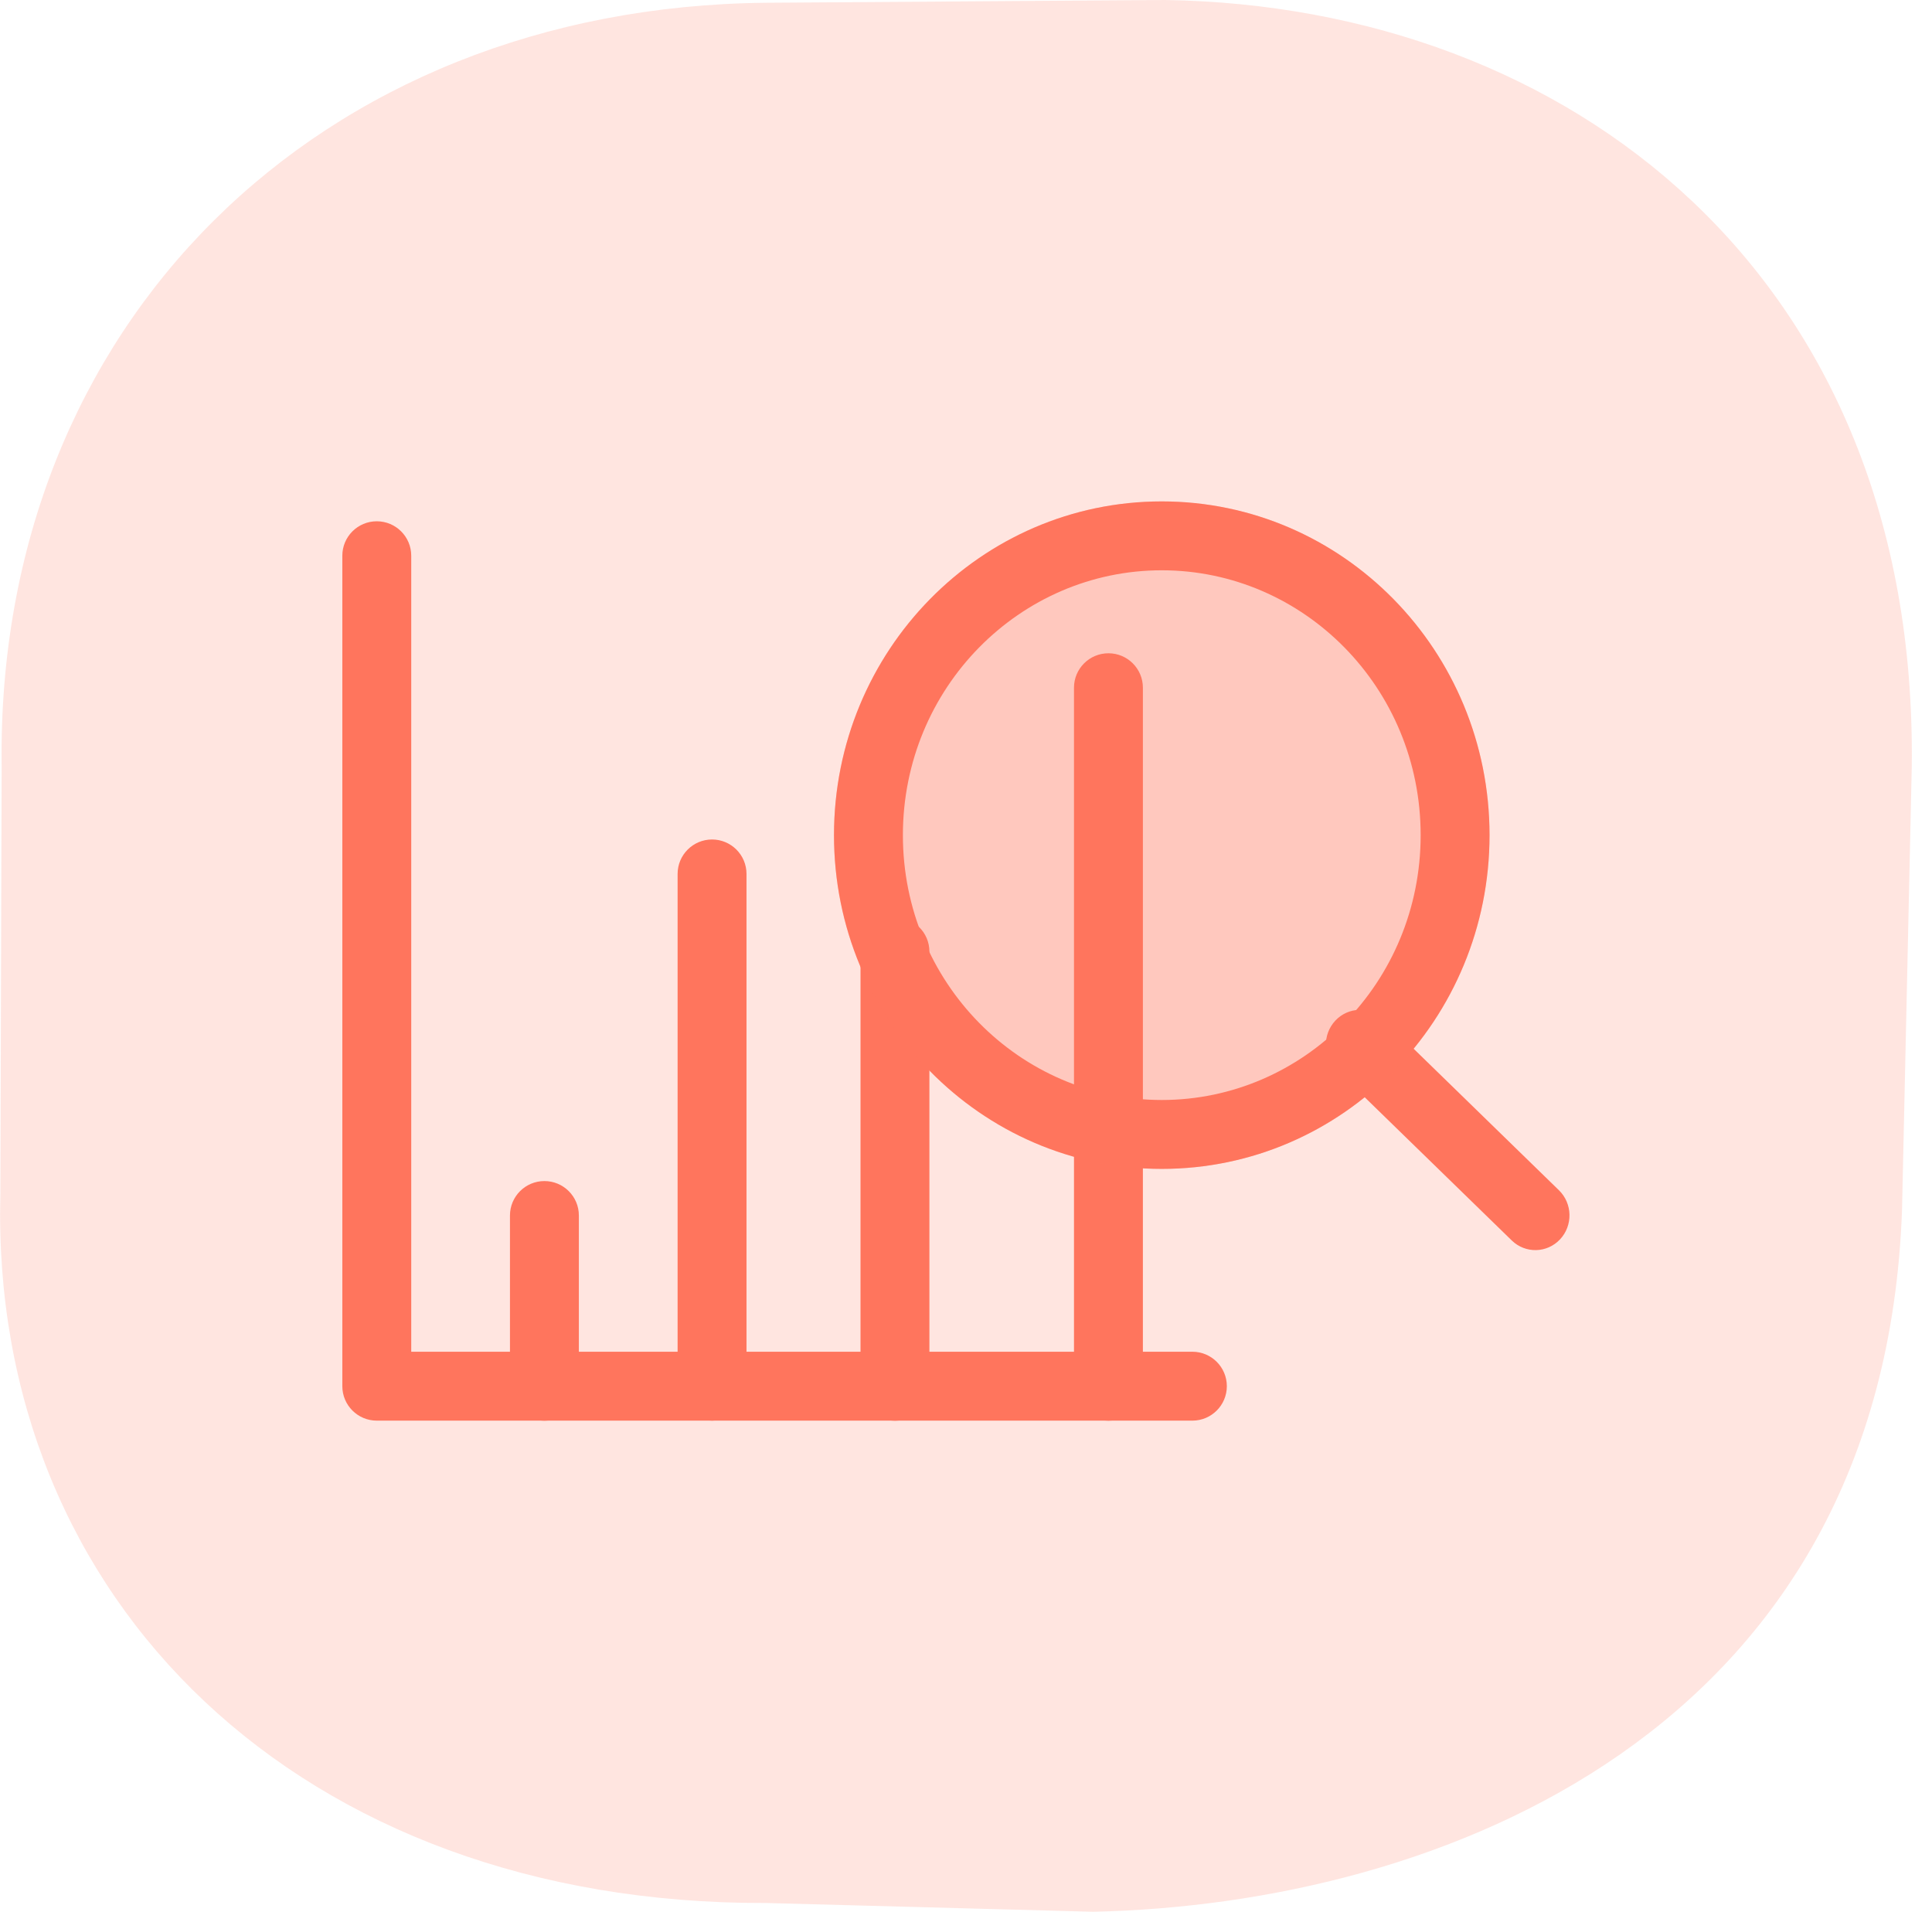
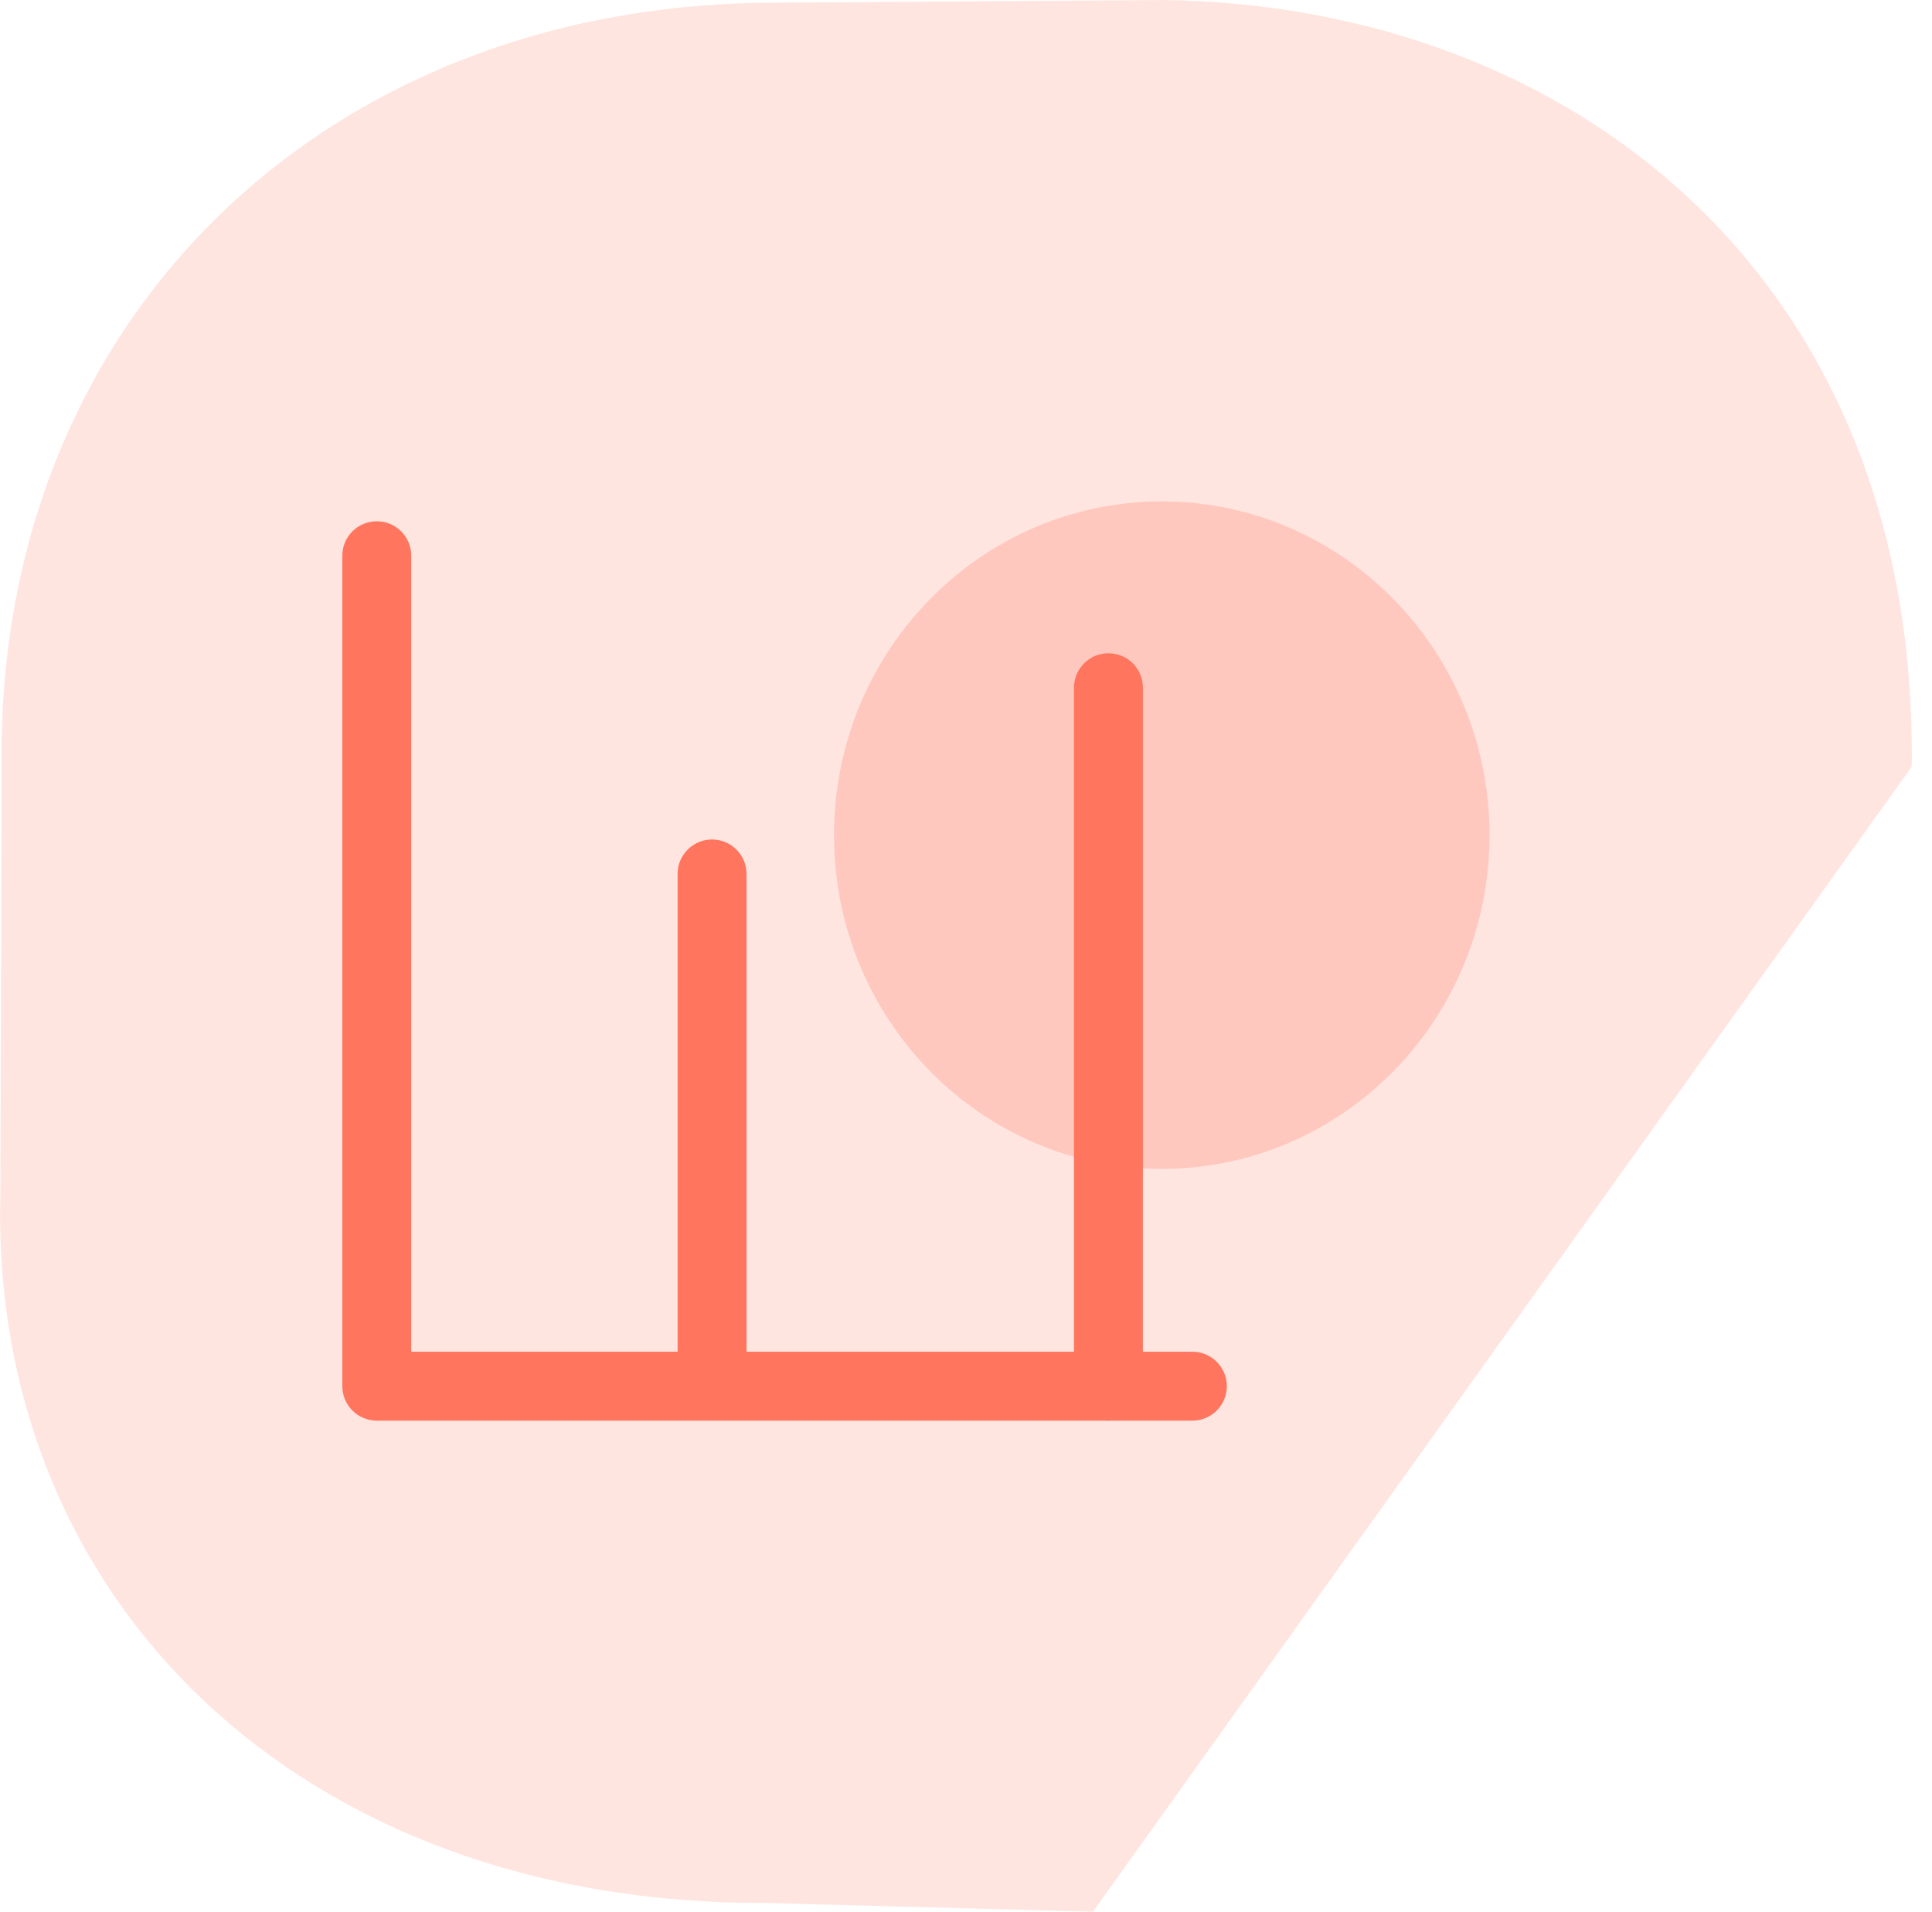
<svg xmlns="http://www.w3.org/2000/svg" width="95" height="94" viewBox="0 0 95 94" fill="none">
-   <path fill-rule="evenodd" clip-rule="evenodd" d="M94.005 37.696C94.3 13.528 77.173 0.308 57.294 0L37.656 0.136C15.706 0.354 -0.225 15.936 0.081 37.696L0.018 58.716C-0.5 78.705 14.785 93.641 37.656 93.569L53.745 94C70.775 93.638 92.625 85.198 93.527 59.462L94.005 37.696Z" fill="#FF755D" fill-opacity="0.19" />
-   <path fill-rule="evenodd" clip-rule="evenodd" d="M26.77 58.072C27.705 58.072 28.464 58.83 28.464 59.765V68.161C28.464 69.096 27.705 69.855 26.77 69.855C25.834 69.855 25.076 69.096 25.076 68.161V59.765C25.076 58.83 25.834 58.072 26.77 58.072Z" fill="#FF755D" />
+   <path fill-rule="evenodd" clip-rule="evenodd" d="M94.005 37.696C94.3 13.528 77.173 0.308 57.294 0L37.656 0.136C15.706 0.354 -0.225 15.936 0.081 37.696L0.018 58.716C-0.5 78.705 14.785 93.641 37.656 93.569L53.745 94L94.005 37.696Z" fill="#FF755D" fill-opacity="0.19" />
  <path fill-rule="evenodd" clip-rule="evenodd" d="M35.013 41.277C35.948 41.277 36.707 42.035 36.707 42.971L36.707 68.158C36.707 69.093 35.948 69.851 35.013 69.851C34.078 69.851 33.319 69.093 33.319 68.158L33.319 42.971C33.319 42.035 34.078 41.277 35.013 41.277Z" fill="#FF755D" />
-   <path fill-rule="evenodd" clip-rule="evenodd" d="M44.007 45.098C44.943 45.098 45.701 45.856 45.701 46.791L45.701 68.162C45.701 69.098 44.943 69.856 44.007 69.856C43.072 69.856 42.313 69.098 42.313 68.162L42.313 46.791C42.313 45.856 43.072 45.098 44.007 45.098Z" fill="#FF755D" />
  <path fill-rule="evenodd" clip-rule="evenodd" d="M54.504 32.121C55.44 32.121 56.198 32.879 56.198 33.814L56.198 68.16C56.198 69.096 55.44 69.854 54.504 69.854C53.569 69.854 52.81 69.096 52.81 68.16L52.81 33.814C52.81 32.879 53.569 32.121 54.504 32.121Z" fill="#FF755D" />
  <path fill-rule="evenodd" clip-rule="evenodd" d="M18.527 25.631C19.462 25.631 20.221 26.389 20.221 27.324V66.464H58.632C59.567 66.464 60.326 67.223 60.326 68.158C60.326 69.093 59.567 69.852 58.632 69.852H18.527C17.591 69.852 16.833 69.093 16.833 68.158V27.324C16.833 26.389 17.591 25.631 18.527 25.631Z" fill="#FF755D" />
-   <path fill-rule="evenodd" clip-rule="evenodd" d="M65.662 50.182C66.303 49.5 67.366 49.475 68.035 50.128L76.656 58.524C77.326 59.176 77.35 60.258 76.709 60.94C76.068 61.622 75.006 61.646 74.336 60.993L65.715 52.598C65.045 51.945 65.022 50.864 65.662 50.182Z" fill="#FF755D" />
  <path d="M73.243 41.064C73.243 50.127 66.028 57.474 57.126 57.474C48.225 57.474 41.009 50.127 41.009 41.064C41.009 32.001 48.225 24.654 57.126 24.654C66.028 24.654 73.243 32.001 73.243 41.064Z" fill="#FF755D" fill-opacity="0.26" />
-   <path fill-rule="evenodd" clip-rule="evenodd" d="M57.126 54.086C64.1 54.086 69.856 48.314 69.856 41.064C69.856 33.814 64.1 28.041 57.126 28.041C50.153 28.041 44.397 33.814 44.397 41.064C44.397 48.314 50.153 54.086 57.126 54.086ZM57.126 57.474C66.028 57.474 73.243 50.127 73.243 41.064C73.243 32.001 66.028 24.654 57.126 24.654C48.225 24.654 41.009 32.001 41.009 41.064C41.009 50.127 48.225 57.474 57.126 57.474Z" fill="#FF755D" />
</svg>